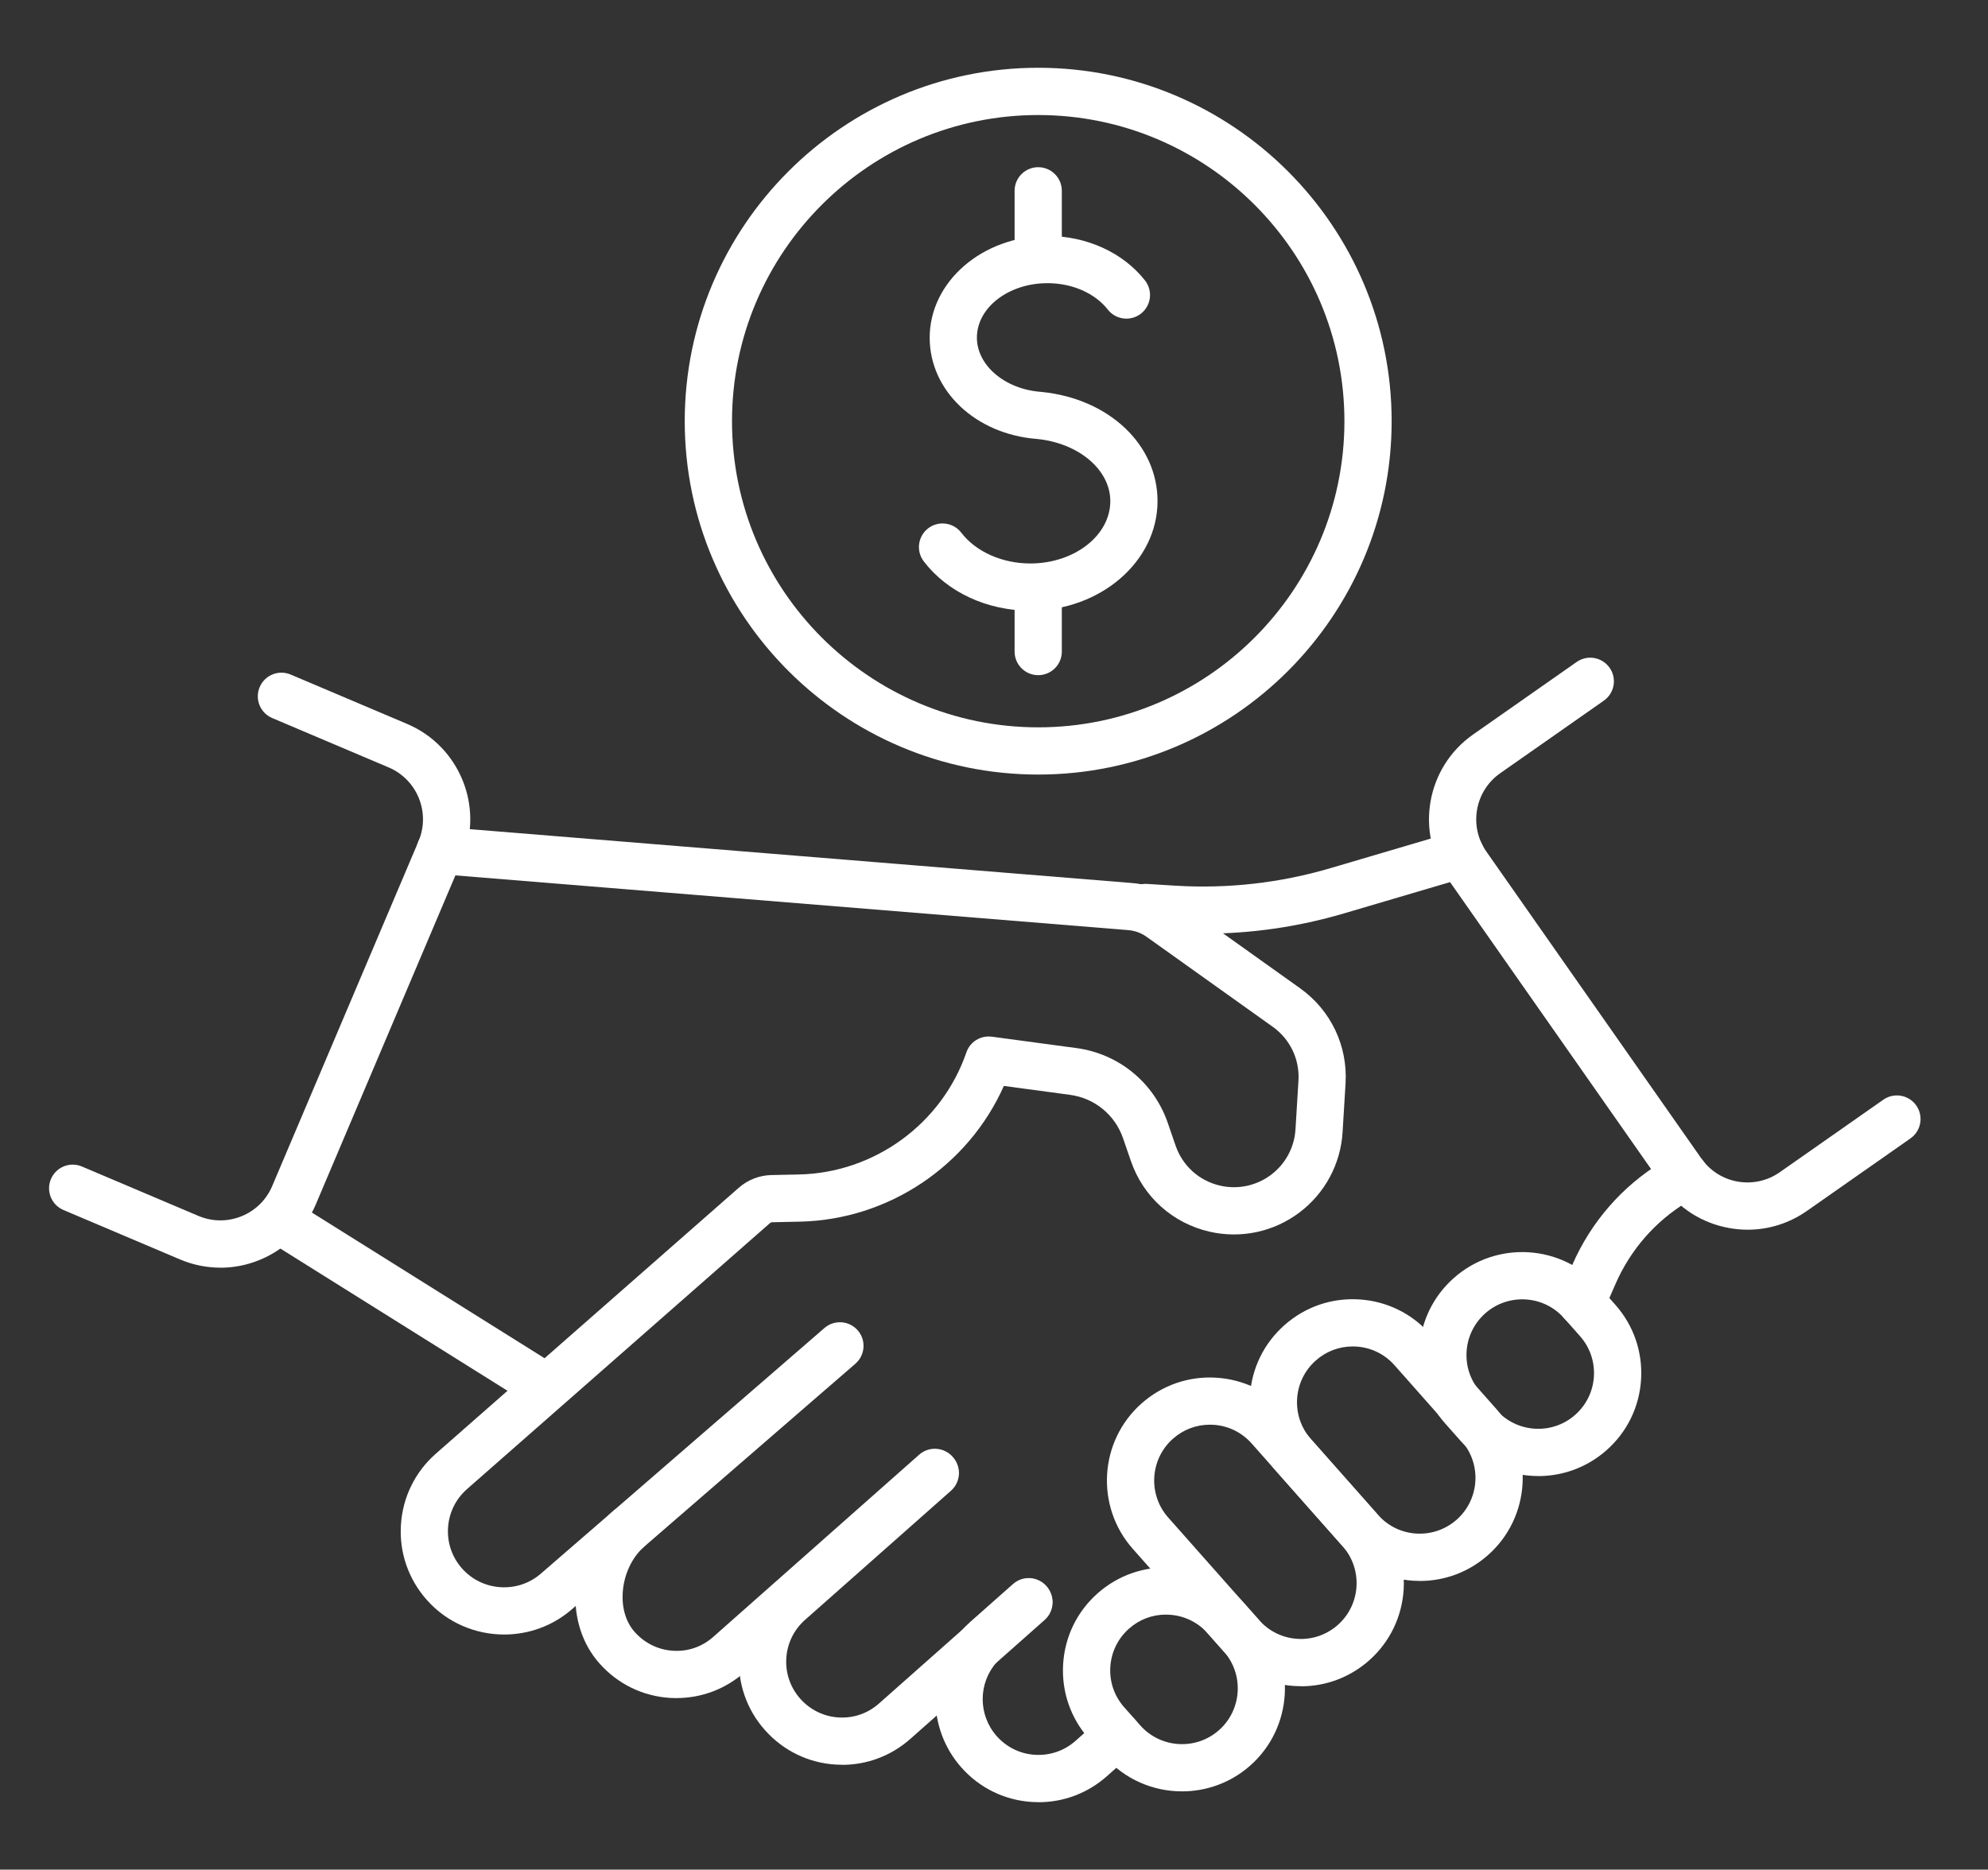
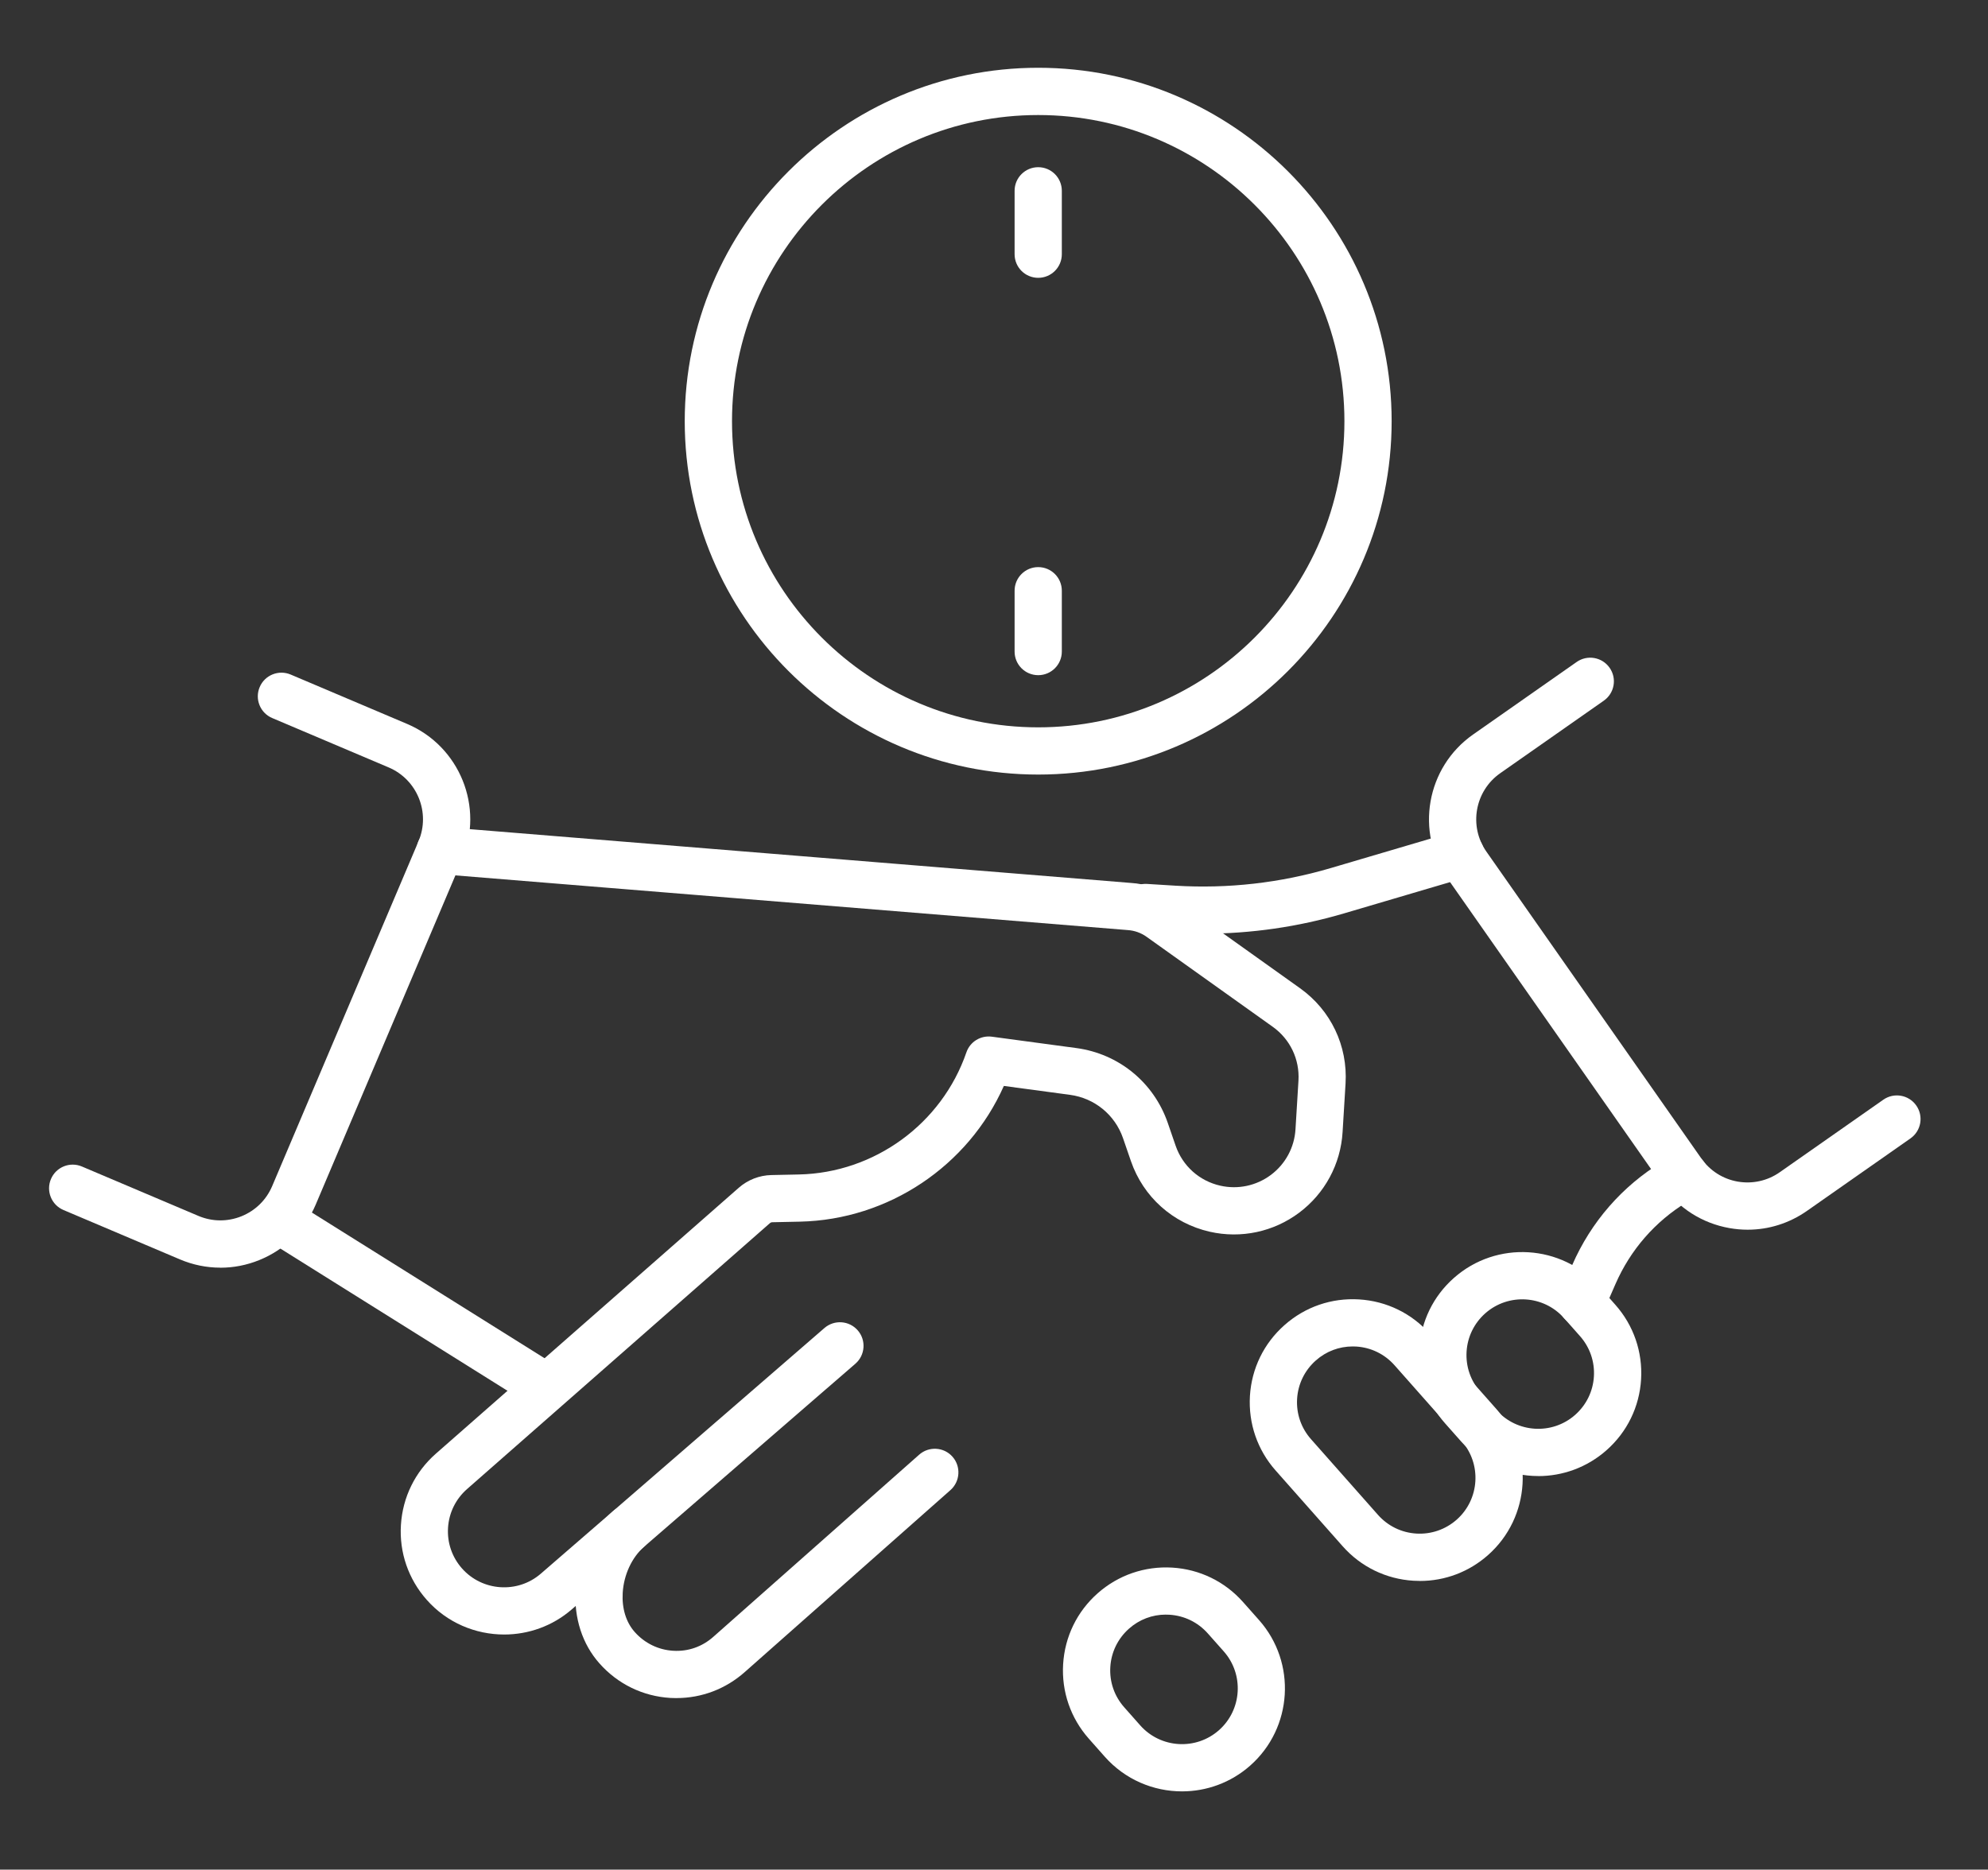
<svg xmlns="http://www.w3.org/2000/svg" id="Layer_1" data-name="Layer 1" viewBox="0 0 442 415.75">
  <rect x="0" y="0" width="442" height="415.75" fill="#333333" stroke="none" />
  <defs>
    <style>
      .cls-1 {
        fill: #fff;
        stroke-width: 0px;
      }
    </style>
  </defs>
  <g>
    <g>
-       <path class="cls-1" d="M229.05,135.8c-9.57,0-18.41-4.1-23.66-10.96-1.76-2.3-1.32-5.6.98-7.36,2.3-1.76,5.6-1.32,7.36.98,3.23,4.22,9.09,6.84,15.32,6.84,9.82,0,17.81-6.22,17.81-13.87,0-6.95-7.01-12.9-16.31-13.82-13.61-1.04-23.85-10.7-23.85-22.52,0-12.47,11.75-22.62,26.19-22.62,8.69,0,16.8,3.69,21.67,9.88,1.8,2.28,1.41,5.58-.87,7.38-2.28,1.79-5.58,1.41-7.38-.88-2.9-3.68-7.92-5.88-13.42-5.88-8.65,0-15.69,5.43-15.69,12.11,0,6.19,6.26,11.48,14.24,12.06.1,0,.19.02.29.03,14.86,1.54,25.63,11.72,25.63,24.26,0,13.44-12.7,24.38-28.32,24.38Z" />
      <path class="cls-1" d="M230.83,150.14c-2.9,0-5.25-2.35-5.25-5.25v-13.53c0-2.9,2.35-5.25,5.25-5.25s5.25,2.35,5.25,5.25v13.53c0,2.9-2.35,5.25-5.25,5.25Z" />
      <path class="cls-1" d="M230.83,61.78c-2.9,0-5.25-2.35-5.25-5.25v-14.1c0-2.9,2.35-5.25,5.25-5.25s5.25,2.35,5.25,5.25v14.1c0,2.9-2.35,5.25-5.25,5.25Z" />
    </g>
    <path class="cls-1" d="M230.83,172.24c-43.33,0-78.59-35.25-78.59-78.58S187.5,15.07,230.83,15.07s78.58,35.25,78.58,78.59-35.25,78.58-78.58,78.58ZM230.83,25.58c-37.54,0-68.08,30.54-68.08,68.08s30.54,68.08,68.08,68.08,68.08-30.54,68.08-68.08-30.54-68.08-68.08-68.08Z" />
  </g>
  <g>
-     <path class="cls-1" d="M289.25,374.96c-.47,0-.95-.01-1.42-.04-6.11-.37-11.71-3.1-15.76-7.68l-20.22-22.83c-8.37-9.46-7.49-23.97,1.97-32.34,4.58-4.05,10.48-6.09,16.58-5.71,6.11.37,11.71,3.1,15.76,7.68l20.22,22.84c8.37,9.46,7.49,23.97-1.97,32.34h0c-4.22,3.74-9.56,5.76-15.15,5.76ZM268.99,316.81c-3.03,0-5.92,1.09-8.2,3.12-5.12,4.53-5.6,12.39-1.07,17.51l20.22,22.83c2.2,2.48,5.23,3.96,8.53,4.16,3.27.22,6.49-.9,8.97-3.09h0c5.12-4.53,5.6-12.39,1.07-17.51l-20.22-22.84c-2.2-2.48-5.23-3.96-8.53-4.16-.26-.02-.51-.02-.77-.02Z" />
-     <path class="cls-1" d="M230.92,400.75c-.47,0-.95-.02-1.43-.04-6.1-.37-11.7-3.1-15.75-7.68-7.69-8.68-7.67-21.75.03-30.41.59-.67,1.22-1.3,1.93-1.94l9.53-8.44c2.18-1.93,5.5-1.72,7.41.45,1.92,2.17,1.72,5.49-.45,7.42l-9.52,8.43c-.37.33-.71.67-1.03,1.03-4.2,4.71-4.2,11.79-.04,16.49,2.2,2.48,5.22,3.96,8.53,4.16,3.33.19,6.5-.9,8.98-3.09l5.84-5.18c2.16-1.93,5.49-1.73,7.41.44,1.93,2.17,1.73,5.49-.44,7.42l-5.85,5.19c-4.22,3.74-9.56,5.76-15.16,5.76Z" />
-     <path class="cls-1" d="M187.22,392.43c-.48,0-.95-.02-1.42-.04-6.09-.37-11.68-3.1-15.75-7.69-4.06-4.57-6.08-10.46-5.72-16.57.37-6.11,3.1-11.71,7.69-15.77l32.46-28.73c2.18-1.93,5.5-1.72,7.41.45,1.92,2.17,1.72,5.49-.45,7.41l-32.46,28.73c-2.48,2.2-3.96,5.23-4.16,8.54-.2,3.31.9,6.49,3.09,8.97,2.21,2.49,5.24,3.98,8.53,4.18,3.38.2,6.51-.9,9-3.11l29.85-26.44c2.17-1.93,5.5-1.72,7.41.45,1.93,2.17,1.73,5.49-.44,7.42l-29.86,26.45c-4.24,3.75-9.58,5.77-15.18,5.77Z" />
    <path class="cls-1" d="M150.44,377.61c-.47,0-.94-.02-1.42-.04-6.1-.37-11.7-3.1-15.76-7.7-3.79-4.27-5.66-10.06-5.29-16.3.41-6.83,3.43-13.21,8.28-17.5,2.17-1.93,5.5-1.72,7.41.45,1.92,2.17,1.72,5.49-.45,7.41-2.74,2.42-4.52,6.26-4.76,10.27-.21,3.44.74,6.53,2.66,8.7,2.21,2.49,5.24,3.98,8.54,4.18,3.33.21,6.48-.9,8.96-3.11l45.75-40.49c2.17-1.92,5.5-1.72,7.41.45,1.92,2.17,1.72,5.49-.45,7.42l-45.75,40.48c-4.23,3.75-9.57,5.77-15.15,5.77Z" />
    <path class="cls-1" d="M112.1,363.47c-6.37,0-12.72-2.61-17.23-7.72-4.08-4.61-6.12-10.53-5.73-16.67.39-6.15,3.15-11.77,7.77-15.83l67.36-59.14c2-1.75,4.56-2.75,7.21-2.81l6.15-.13c16.79-.36,31.76-11.27,37.23-27.15.81-2.37,3.18-3.82,5.67-3.49l18.78,2.53c9.43,1.27,17.21,7.64,20.32,16.63l1.75,5.08c1.56,4.51,5.27,7.84,9.93,8.89,3.92.89,8.03.02,11.26-2.4,3.23-2.42,5.22-6.11,5.46-10.14l.66-10.8c.29-4.75-1.85-9.24-5.73-12l-28.05-20.01c-1.23-.88-2.68-1.39-4.2-1.49l-153.27-12.47c-2.89-.24-5.04-2.77-4.81-5.66.23-2.89,2.75-5.03,5.66-4.81l153.16,12.46c3.37.2,6.71,1.38,9.55,3.41l28.05,20.01c6.84,4.88,10.62,12.8,10.11,21.19l-.66,10.81c-.43,7.11-3.95,13.63-9.64,17.9-5.69,4.27-12.94,5.82-19.89,4.24-8.22-1.87-14.78-7.74-17.53-15.71l-1.75-5.08c-1.8-5.21-6.32-8.91-11.79-9.65l-14.71-1.98c-7.92,17.8-25.64,29.75-45.35,30.18l-6.15.13c-.19,0-.37.08-.51.2l-67.35,59.14c-2.51,2.21-4.01,5.26-4.22,8.6s.9,6.55,3.11,9.05c4.52,5.1,12.37,5.62,17.52,1.16l63.06-54.63c2.2-1.9,5.51-1.66,7.41.53,1.9,2.19,1.66,5.51-.53,7.41l-63.06,54.63c-4.32,3.75-9.69,5.59-15.03,5.59Z" />
    <path class="cls-1" d="M315.69,351.55c-.47,0-.95-.02-1.42-.04-6.11-.37-11.71-3.1-15.76-7.68l-14.89-16.83c-4.06-4.58-6.08-10.47-5.72-16.58.37-6.11,3.1-11.71,7.69-15.76,4.58-4.06,10.46-6.08,16.57-5.71,6.11.37,11.71,3.1,15.76,7.68l14.89,16.83c8.37,9.46,7.49,23.97-1.97,32.34h0c-4.22,3.74-9.56,5.76-15.15,5.76ZM300.75,299.41c-3.03,0-5.91,1.09-8.2,3.12-2.48,2.2-3.96,5.23-4.16,8.53-.2,3.31.9,6.49,3.09,8.97l14.89,16.83c2.2,2.48,5.23,3.96,8.53,4.16,3.28.2,6.49-.9,8.97-3.09h0c5.12-4.53,5.6-12.39,1.07-17.51l-14.89-16.83c-2.2-2.48-5.23-3.96-8.53-4.16-.26-.02-.52-.02-.77-.02Z" />
    <path class="cls-1" d="M342.01,328.23c-6.33,0-12.64-2.61-17.17-7.71l-3.55-4.01c-4.06-4.58-6.08-10.47-5.72-16.58.37-6.11,3.1-11.71,7.69-15.76h0c9.46-8.37,23.96-7.49,32.34,1.97l3.55,4.01c4.06,4.58,6.08,10.47,5.72,16.58-.37,6.11-3.1,11.71-7.69,15.76-4.35,3.85-9.77,5.75-15.17,5.75ZM330.23,292.04h0c-2.48,2.2-3.96,5.23-4.16,8.53-.2,3.31.9,6.49,3.09,8.97l3.55,4.01c4.54,5.12,12.39,5.6,17.51,1.07,2.48-2.2,3.96-5.23,4.16-8.53.2-3.31-.9-6.49-3.09-8.97l-3.55-4.01c-4.54-5.12-12.38-5.6-17.51-1.07Z" />
    <path class="cls-1" d="M262.8,398.35c-6.34,0-12.65-2.61-17.17-7.71l-3.55-4.01c-4.05-4.58-6.08-10.47-5.71-16.57.37-6.11,3.1-11.71,7.68-15.76,4.58-4.05,10.47-6.07,16.58-5.71,6.11.37,11.71,3.1,15.76,7.68l3.55,4c8.37,9.46,7.49,23.97-1.97,32.34-4.35,3.85-9.77,5.74-15.17,5.74ZM259.22,359.04c-3.03,0-5.92,1.09-8.2,3.12-2.48,2.2-3.96,5.23-4.16,8.53-.2,3.31.9,6.49,3.1,8.97l3.55,4.01c4.53,5.12,12.39,5.6,17.51,1.07,5.12-4.53,5.6-12.39,1.07-17.51l-3.55-4c-2.2-2.48-5.23-3.96-8.54-4.16-.26-.02-.51-.02-.77-.02Z" />
    <path class="cls-1" d="M351.66,294.88c-.7,0-1.41-.14-2.1-.44-2.66-1.16-3.88-4.25-2.72-6.91l2.72-6.23c4.18-9.59,11.1-17.53,20.02-22.96l2.01-1.22c1.03-.71,2.3-1.06,3.65-.89,2.88.36,4.92,2.99,4.56,5.86-.06.46-.17.9-.34,1.31-.41,1.03-1.16,1.93-2.15,2.54l-2.27,1.38c-7.05,4.3-12.53,10.59-15.85,18.18l-2.72,6.23c-.86,1.98-2.79,3.16-4.82,3.16Z" />
    <path class="cls-1" d="M267.54,207.65c-2.28,0-4.56-.07-6.85-.21l-6.3-.39c-2.89-.18-5.1-2.67-4.92-5.57.18-2.89,2.53-5.1,5.57-4.92l6.3.39c11.68.71,23.29-.6,34.51-3.91l27.42-8.09c2.78-.82,5.7.77,6.53,3.55s-.77,5.7-3.55,6.52l-27.42,8.09c-10.2,3.01-20.7,4.52-31.28,4.52Z" />
    <path class="cls-1" d="M48.99,281.89c-3.05,0-6.1-.61-8.99-1.84l-25.89-10.98c-2.67-1.13-3.92-4.22-2.78-6.89,1.13-2.67,4.22-3.92,6.89-2.78l25.89,10.98c3.07,1.3,6.47,1.33,9.58.08,3.1-1.26,5.53-3.64,6.83-6.72l32.53-76.67c2.7-6.36-.28-13.72-6.64-16.42l-25.89-10.98c-2.67-1.13-3.92-4.22-2.78-6.89,1.13-2.67,4.22-3.91,6.89-2.78l25.89,10.98c11.69,4.96,17.17,18.5,12.21,30.19l-32.53,76.68c-2.4,5.66-6.86,10.05-12.57,12.36-2.79,1.13-5.71,1.69-8.63,1.69Z" />
    <path class="cls-1" d="M388.56,273.45c-1.34,0-2.7-.12-4.05-.36-6.06-1.07-11.34-4.43-14.86-9.47l-47.78-68.22c-7.28-10.4-4.75-24.79,5.65-32.07l23.03-16.13c2.37-1.66,5.65-1.09,7.32,1.29,1.67,2.38,1.09,5.65-1.29,7.32l-23.03,16.13c-5.65,3.96-7.04,11.78-3.07,17.44l47.78,68.22c1.92,2.74,4.79,4.57,8.08,5.15,3.29.57,6.62-.16,9.36-2.08l23.03-16.13c2.37-1.66,5.65-1.09,7.32,1.29,1.67,2.38,1.09,5.65-1.29,7.32l-23.03,16.13c-3.92,2.74-8.48,4.17-13.16,4.17Z" />
    <path class="cls-1" d="M120.87,313.36c-.95,0-1.92-.26-2.78-.8l-57.55-36.04c-2.46-1.54-3.2-4.78-1.67-7.24,1.54-2.46,4.79-3.2,7.24-1.67l57.55,36.04c2.46,1.54,3.2,4.78,1.67,7.24-1,1.59-2.71,2.47-4.46,2.47Z" />
  </g>
</svg>